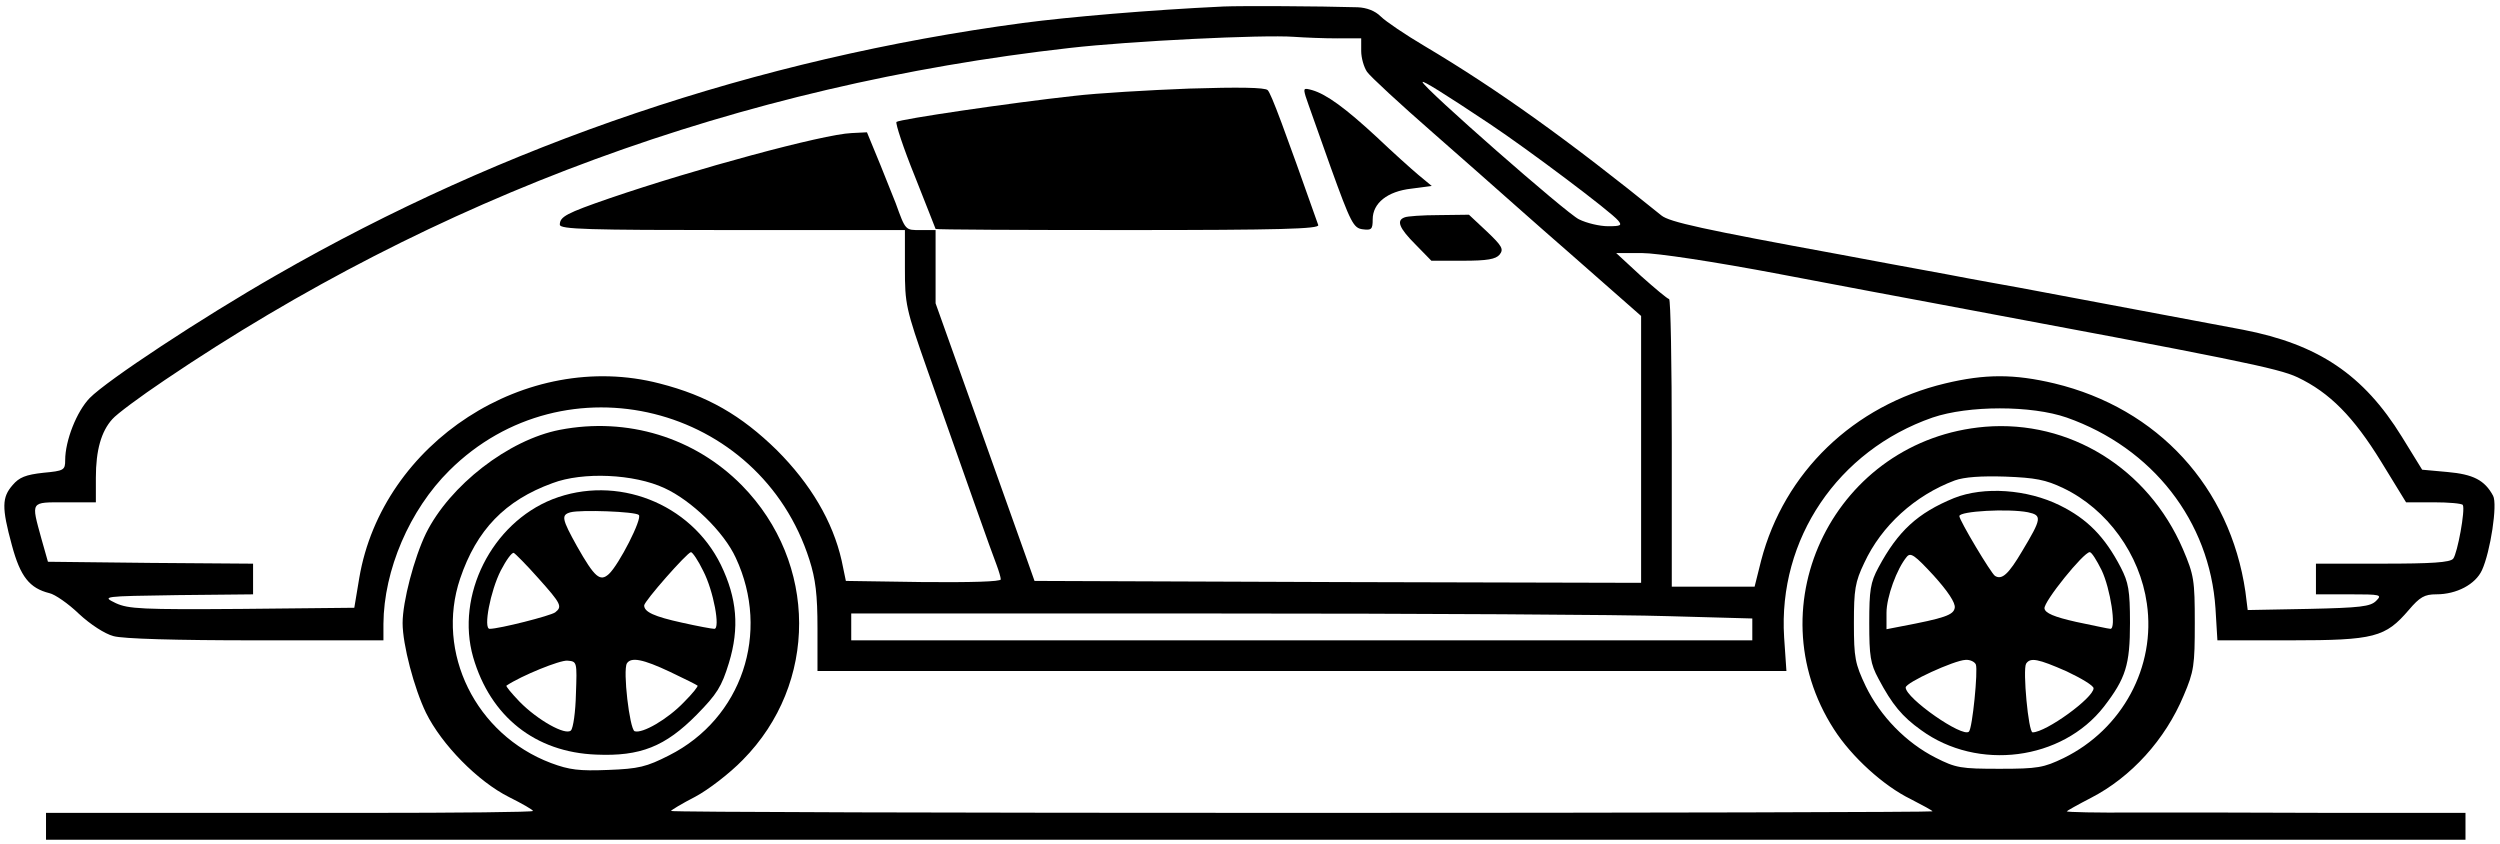
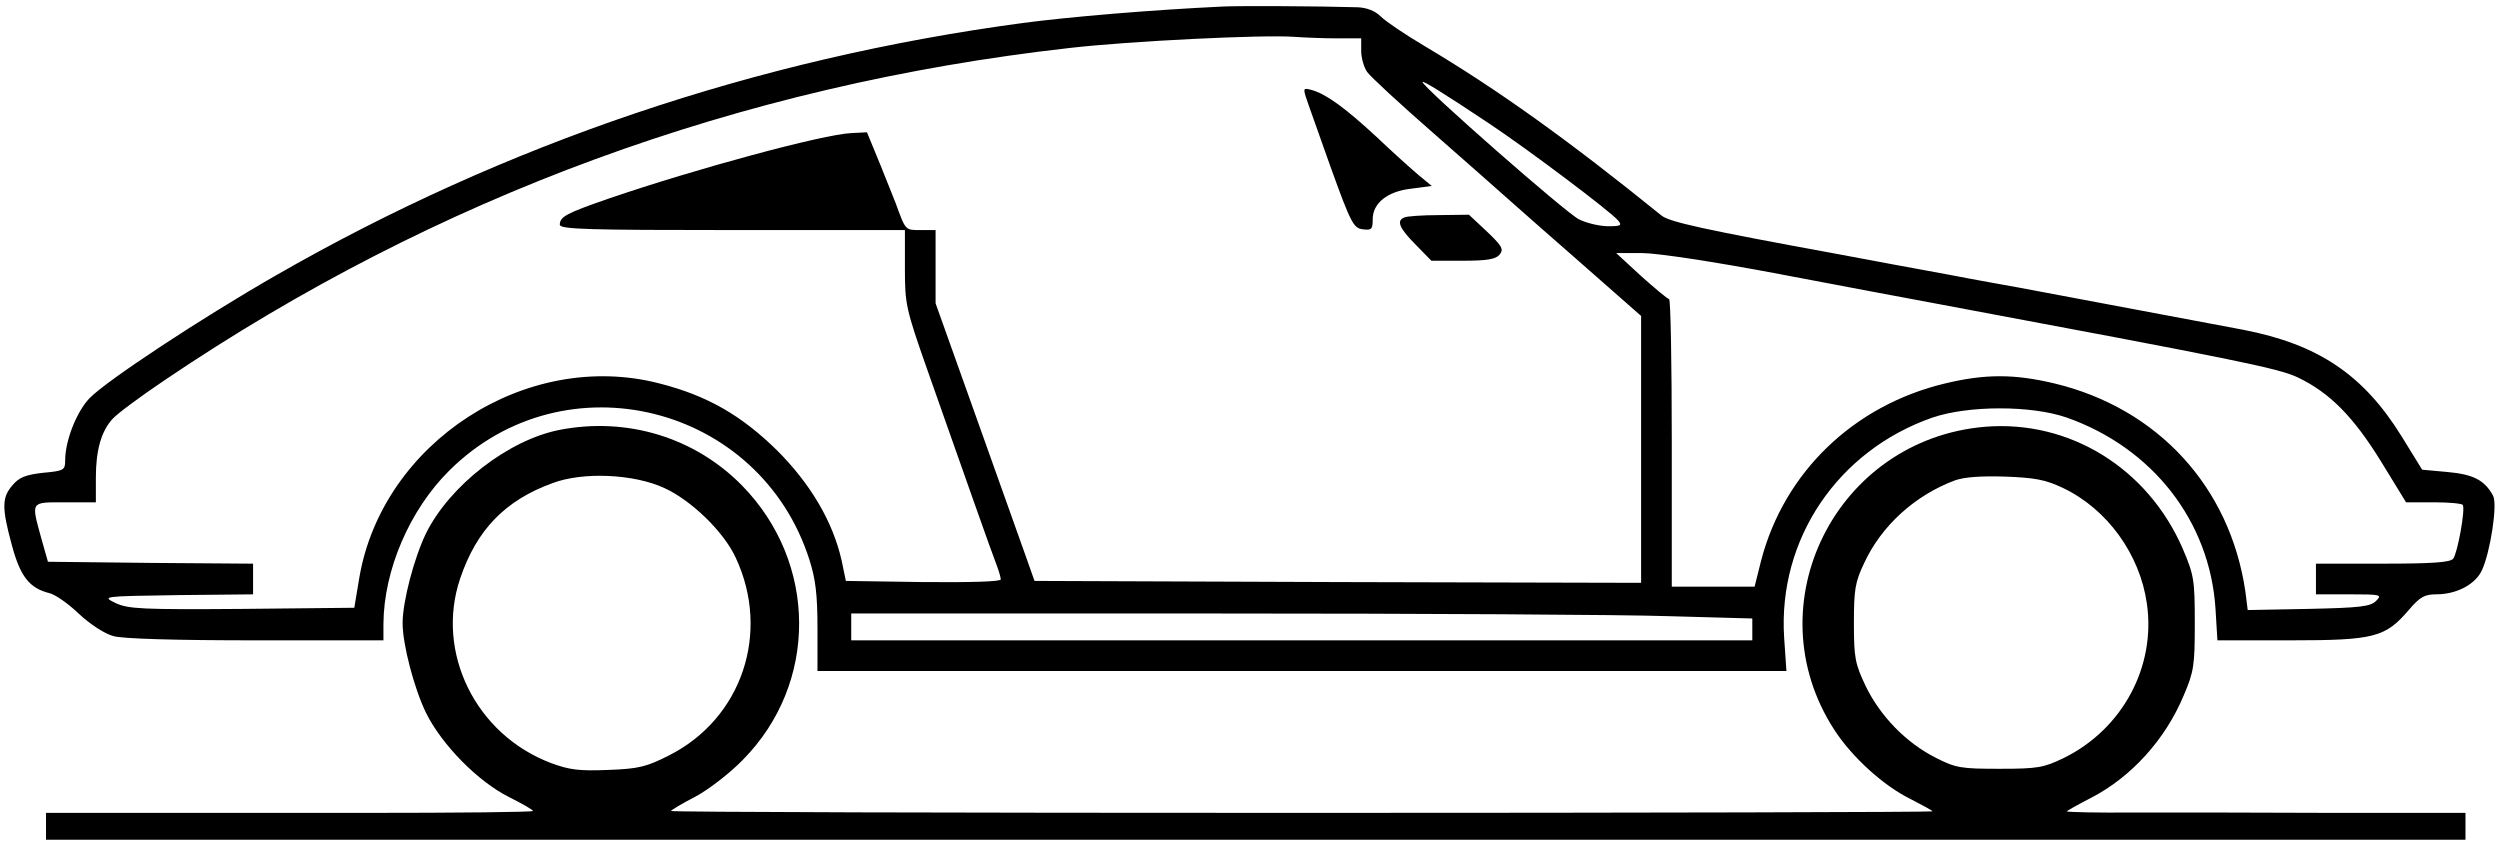
<svg xmlns="http://www.w3.org/2000/svg" version="1.0" width="652pt" height="220pt" viewBox="0 0 652 220" preserveAspectRatio="xMidYMid meet">
  <g transform="translate(0,220) scale(0.1,-0.1)" fill="#000000" stroke="none">
    <path d="M3190 2183 c-191 -9 -401 -27 -523 -43 -693 -93 -1350 -315 -1947 -658 -194 -111 -441 -274 -486 -320 -34 -35 -64 -111 -64 -162 0 -26 -3 -28 -57 -33 -46 -5 -63 -12 -80 -32 -28 -32 -29 -58 -2 -157 22 -82 46 -112 98 -125 14 -3 49 -27 77 -54 29 -27 67 -52 90 -58 24 -7 163 -11 372 -11 l332 0 0 43 c1 140 68 297 172 400 301 299 810 172 939 -233 16 -50 21 -91 21 -178 l0 -112 1263 0 1264 0 -6 88 c-16 256 140 487 387 573 94 32 258 32 350 0 224 -79 373 -270 388 -498 l5 -83 191 0 c219 0 247 8 308 79 29 34 41 41 72 41 53 0 102 26 119 63 22 48 41 172 29 194 -22 41 -52 56 -119 62 l-66 6 -53 86 c-100 162 -218 241 -414 279 -223 42 -537 101 -585 110 -27 5 -113 20 -190 35 -77 14 -201 37 -275 51 -360 66 -446 85 -467 102 -241 195 -426 328 -618 442 -49 29 -101 64 -114 77 -15 15 -37 23 -60 24 -101 3 -303 4 -351 2z m298 -83 l62 0 0 -33 c0 -18 7 -42 15 -54 8 -12 86 -84 173 -160 86 -76 162 -142 168 -148 6 -5 92 -82 192 -169 l182 -160 0 -348 0 -348 -791 2 -791 3 -23 65 c-13 36 -71 199 -129 362 l-106 297 0 96 0 95 -39 0 c-40 0 -39 -2 -65 70 -3 8 -21 53 -40 100 l-35 85 -40 -2 c-74 -3 -409 -94 -631 -170 -113 -39 -130 -48 -130 -69 0 -12 74 -14 450 -14 l450 0 0 -99 c0 -94 2 -105 59 -267 98 -278 168 -477 180 -507 6 -16 11 -33 11 -38 0 -6 -78 -8 -202 -7 l-202 3 -11 53 c-23 102 -81 200 -169 288 -93 91 -181 142 -306 174 -347 90 -723 -154 -783 -507 l-13 -78 -293 -3 c-262 -2 -296 0 -329 15 -37 18 -36 18 161 21 l197 2 0 40 0 40 -267 2 -268 3 -17 60 c-27 99 -30 95 62 95 l80 0 0 64 c0 72 14 121 43 153 11 13 73 59 137 102 707 478 1499 769 2360 866 157 18 504 35 585 29 28 -2 78 -4 113 -4z m397 -223 c102 -68 316 -229 335 -252 11 -13 7 -15 -26 -15 -22 0 -56 8 -76 18 -31 14 -408 345 -408 358 0 5 55 -29 175 -109z m757 -392 c161 -31 340 -64 398 -75 791 -148 901 -170 952 -194 84 -40 146 -103 218 -220 l65 -106 72 0 c39 0 74 -3 76 -7 7 -12 -14 -126 -25 -140 -8 -10 -57 -13 -184 -13 l-174 0 0 -40 0 -40 87 0 c83 0 86 -1 70 -17 -15 -15 -41 -18 -176 -21 l-159 -3 -6 48 c-40 273 -228 478 -498 543 -105 25 -181 25 -285 0 -239 -57 -420 -232 -480 -462 l-17 -68 -108 0 -108 0 0 375 c0 206 -3 375 -7 375 -5 1 -37 28 -73 60 l-65 60 67 0 c39 0 186 -22 360 -55z m-289 -892 l217 -6 0 -29 0 -28 -1175 0 -1175 0 0 35 0 35 958 0 c526 0 1055 -3 1175 -7z" />
-     <path d="M3102 1969 c-106 -4 -241 -12 -300 -19 -165 -18 -456 -61 -464 -68 -3 -4 18 -68 48 -142 29 -74 54 -136 54 -137 0 -2 225 -3 501 -3 397 0 500 3 497 13 -88 249 -123 344 -132 352 -7 7 -76 8 -204 4z" />
    <path d="M3405 1949 c4 -13 34 -96 65 -184 53 -147 60 -160 84 -163 23 -3 26 0 26 26 0 42 38 73 101 80 l53 7 -35 29 c-19 16 -68 60 -109 99 -80 74 -130 111 -168 122 -22 6 -23 5 -17 -16z" />
    <path d="M3663 1633 c-22 -8 -14 -28 29 -71 l41 -42 82 0 c64 0 86 4 96 16 11 14 7 22 -33 60 l-47 44 -78 -1 c-43 0 -84 -3 -90 -6z" />
    <path d="M1460 1079 c-134 -26 -287 -145 -349 -270 -31 -64 -61 -178 -61 -234 0 -56 30 -170 61 -234 41 -83 135 -179 217 -220 34 -17 62 -33 62 -36 0 -3 -197 -5 -437 -5 -241 0 -527 0 -635 0 l-198 0 0 -35 0 -35 3155 0 3155 0 0 35 0 35 -342 0 c-189 1 -423 1 -520 1 -98 -1 -178 1 -178 3 0 1 28 17 63 35 105 54 194 152 242 267 27 63 29 79 29 189 0 112 -2 125 -31 193 -91 211 -296 337 -516 319 -389 -33 -604 -463 -394 -789 46 -72 130 -148 200 -182 31 -16 57 -30 57 -32 0 -2 -740 -4 -1645 -4 -905 0 -1645 2 -1645 5 0 2 28 19 63 37 34 18 90 61 124 96 197 199 196 514 -2 716 -123 125 -299 179 -475 145z m273 -152 c70 -32 155 -114 186 -182 91 -195 16 -419 -174 -515 -59 -30 -79 -35 -159 -38 -75 -3 -101 0 -149 18 -196 74 -302 288 -237 481 43 127 117 204 241 249 79 30 213 24 292 -13z m3648 0 c115 -55 200 -173 218 -301 24 -165 -64 -328 -217 -403 -52 -25 -67 -28 -167 -28 -101 0 -114 2 -167 29 -77 39 -144 108 -182 186 -28 59 -31 74 -31 165 0 87 3 107 27 157 45 97 132 176 236 215 25 9 69 12 132 10 78 -3 105 -8 151 -30z" />
-     <path d="M1441 898 c-159 -63 -253 -251 -207 -412 45 -155 162 -248 321 -254 115 -5 180 21 262 104 53 54 65 73 84 135 28 92 21 169 -21 256 -79 161 -272 236 -439 171z m225 -41 c10 -9 -52 -130 -78 -154 -23 -21 -37 -9 -83 72 -40 72 -42 82 -17 89 26 7 169 2 178 -7z m-262 -165 c60 -67 63 -74 44 -89 -12 -9 -146 -43 -171 -43 -17 0 2 99 29 152 14 27 29 48 34 46 4 -2 33 -31 64 -66z m430 19 c27 -52 45 -151 29 -151 -6 0 -44 7 -84 16 -73 16 -99 28 -99 45 0 11 112 138 122 139 4 0 19 -22 32 -49z m-332 -321 c-1 -46 -7 -89 -13 -95 -14 -14 -87 27 -134 75 -21 22 -37 41 -34 42 39 26 140 67 159 65 25 -2 25 -3 22 -87z m245 58 c38 -18 70 -34 72 -36 3 -1 -13 -21 -35 -43 -43 -45 -109 -83 -129 -76 -13 6 -31 159 -20 177 11 17 42 11 112 -22z" />
-     <path d="M5096 901 c-95 -39 -146 -86 -197 -181 -21 -39 -24 -59 -24 -145 0 -86 3 -106 24 -145 36 -68 62 -99 111 -134 148 -108 368 -79 477 61 57 74 68 109 68 218 0 86 -4 106 -24 145 -42 81 -88 127 -159 162 -85 42 -198 50 -276 19z m193 -37 c37 -8 36 -16 -15 -101 -36 -61 -53 -76 -71 -65 -10 6 -93 145 -93 156 0 13 128 20 179 10z m-191 -249 c-3 -19 -26 -27 -142 -49 l-36 -7 0 43 c0 41 27 115 53 146 10 12 21 4 70 -49 37 -41 57 -71 55 -84z m383 98 c23 -48 39 -153 23 -153 -5 0 -45 9 -89 18 -58 13 -81 23 -83 35 -3 17 102 147 118 147 5 0 18 -21 31 -47z m-328 -246 c6 -15 -9 -167 -18 -175 -16 -17 -165 87 -165 115 0 13 127 71 156 72 12 1 24 -5 27 -12z m237 -18 c38 -18 70 -37 70 -44 0 -25 -124 -115 -159 -115 -11 0 -26 163 -17 179 11 17 31 13 106 -20z" />
  </g>
</svg>